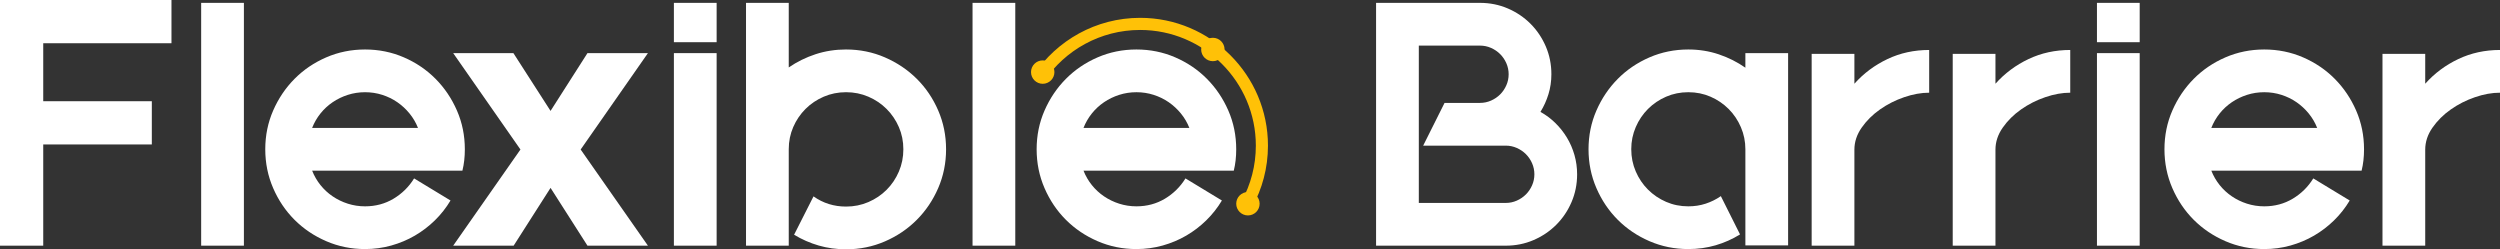
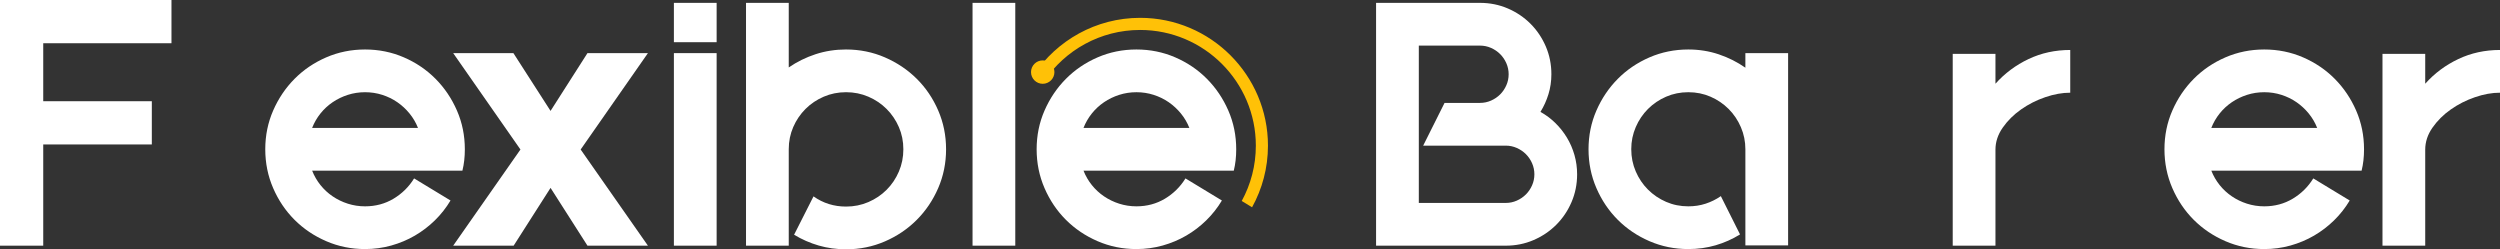
<svg xmlns="http://www.w3.org/2000/svg" xml:space="preserve" width="176.88mm" height="17.639mm" version="1.1" style="shape-rendering:geometricPrecision; text-rendering:geometricPrecision; image-rendering:optimizeQuality; fill-rule:evenodd; clip-rule:evenodd" viewBox="0 0 17635.46 1758.65">
  <rect x="0" y="0" width="17635.46" height="1758.65" fill="#333333" stroke="none" />
  <defs>
    <style type="text/css">
   
    .fil2 {fill:#FFC107;fill-rule:nonzero}
    .fil1 {fill:white;fill-rule:nonzero}
    .fil0 {fill:white;fill-rule:nonzero}
   
  </style>
  </defs>
  <g id="Layer_x0020_1">
    <polygon class="fil0" points="304.99,1732.97 -0,1732.97 -0,714 -0,0 1204.4,0 1209.6,0 1209.6,305.01 1204.4,305.01 304.99,305.01 304.99,714 1065.78,714 1070.97,714 1070.97,1018.98 1065.78,1018.98 304.99,1018.98 304.99,1090.04 304.99,1427.96 " />
-     <polygon class="fil0" points="1720.5,20.2 1720.5,374.74 1720.5,511.79 1720.5,1732.96 1419.04,1732.96 1419.04,511.79 1419.04,374.74 1419.04,20.2 " />
    <path class="fil0" d="M2948.53 902.27c-14.86,-37.41 -34.84,-71.46 -59.95,-102.09 -25.13,-30.6 -53.68,-56.96 -85.64,-79.08 -31.97,-22.12 -67.38,-39.41 -106.18,-51.91 -38.83,-12.45 -79.39,-18.69 -121.61,-18.69 -42.25,0 -82.79,6.24 -121.61,18.69 -38.83,12.49 -74.5,29.78 -107.03,51.91 -32.56,22.12 -61.11,48.49 -85.65,79.08 -24.58,30.63 -44.28,64.68 -59.09,102.09l746.76 0zm0 301.46l-746.76 0c14.82,37.44 34.52,71.45 59.09,102.07 24.54,30.61 53.08,57.02 85.65,79.1 32.53,22.14 68.2,39.42 107.03,51.9 38.81,12.45 79.35,18.71 121.61,18.71 74.21,0 141.31,-17.99 201.26,-53.98 59.94,-35.95 108.17,-83.61 144.72,-142.99l256.92 155.85c-30.83,51.55 -67.65,98.25 -110.47,140.18 -42.82,41.88 -89.91,77.78 -141.31,107.65 -51.38,29.85 -106.78,53.1 -166.13,69.76 -59.4,16.62 -121.05,24.96 -184.99,24.96 -97.06,0 -188.4,-18.57 -274.03,-55.65 -85.65,-37.1 -160.13,-87.35 -223.51,-150.73 -63.36,-63.38 -113.63,-137.86 -150.73,-223.49 -37.11,-85.64 -55.67,-176.97 -55.67,-274.05 0,-97.03 18.56,-188.11 55.67,-273.18 37.1,-85.06 87.37,-159.57 150.73,-223.53 63.38,-63.93 137.86,-114.45 223.51,-151.57 85.64,-37.09 176.97,-55.66 274.03,-55.66 97.03,0 188.4,18.57 274.04,55.66 85.64,37.12 160.13,87.64 223.51,151.57 63.36,63.96 113.6,138.48 150.71,223.53 37.1,85.07 55.67,176.15 55.67,273.18 0,54.8 -5.72,105.07 -17.13,150.73l-133.58 0 -179.85 0z" />
    <polygon class="fil0" points="4096.11,1054.7 4570.53,1732.98 4144.05,1732.98 3883.7,1325.32 3623.37,1732.98 3196.88,1732.98 3671.34,1054.7 3196.88,374.75 3621.66,374.75 3883.7,782.38 4144.05,374.75 4570.53,374.75 " />
    <path class="fil0" d="M5055.24 374.74l-301.45 0 0 1358.23 301.45 0 0 -1358.23zm0 -77.08l-301.45 0 0 -277.47 301.45 0 0 277.47z" />
    <path class="fil0" d="M5968.14 349.06c97.04,0 188.42,18.57 274.05,55.67 85.65,37.12 160.41,87.34 224.37,150.71 63.93,63.38 114.45,137.86 151.56,223.51 37.1,85.64 55.67,177.01 55.67,274.04 0,97.08 -18.57,188.42 -55.67,274.05 -37.11,85.64 -87.63,160.42 -151.56,224.35 -63.96,63.97 -138.73,114.51 -224.37,151.59 -85.64,37.1 -177.01,55.65 -274.05,55.65 -67.38,0 -131.6,-8.85 -192.68,-26.53 -61.12,-17.69 -119.05,-43.09 -173.86,-76.21l137.03 -270.62c67.36,47.95 143.87,71.95 229.51,71.95 55.94,0 108.48,-10.57 157.58,-31.71 49.09,-21.1 91.9,-49.93 128.46,-86.49 36.53,-36.53 65.35,-79.35 86.49,-128.46 21.13,-49.07 31.7,-101.63 31.7,-157.57 0,-55.94 -10.57,-108.17 -31.7,-156.72 -21.15,-48.52 -49.96,-91.06 -86.49,-127.6 -36.56,-36.53 -79.36,-65.35 -128.46,-86.49 -49.1,-21.13 -101.64,-31.69 -157.58,-31.69 -55.94,0 -108.5,10.56 -157.58,31.69 -49.1,21.15 -91.92,49.96 -128.44,86.49 -36.56,36.54 -65.39,79.08 -86.49,127.6 -21.15,48.56 -31.7,100.78 -31.7,156.72l0 578.93 0 101.05 -301.43 0 0 -1712.79 301.43 0 0 455.63c58.23,-39.99 121.31,-71.09 189.26,-93.37 67.92,-22.27 139.59,-33.39 214.95,-33.39z" />
    <polygon class="fil0" points="7161.94,20.2 7161.94,374.74 7161.94,511.79 7161.94,1732.96 6860.48,1732.96 6860.48,511.79 6860.48,374.74 6860.48,20.2 " />
    <path class="fil1" d="M8389.97 902.27c-14.86,-37.41 -34.87,-71.46 -59.95,-102.09 -25.13,-30.6 -53.69,-56.96 -85.64,-79.08 -31.99,-22.12 -67.4,-39.41 -106.19,-51.91 -38.82,-12.45 -79.38,-18.69 -121.6,-18.69 -42.25,0 -82.8,6.24 -121.61,18.69 -38.83,12.49 -74.52,29.78 -107.05,51.91 -32.54,22.12 -61.12,48.49 -85.65,79.08 -24.55,30.63 -44.25,64.68 -59.07,102.09l746.77 0zm0 301.46l-746.77 0c14.83,37.44 34.53,71.45 59.07,102.07 24.54,30.61 53.11,57.02 85.65,79.1 32.53,22.14 68.22,39.42 107.05,51.9 38.8,12.45 79.35,18.71 121.61,18.71 74.21,0 141.3,-17.99 201.24,-53.98 59.94,-35.95 108.19,-83.61 144.74,-142.99l256.92 155.85c-30.82,51.55 -67.67,98.25 -110.47,140.18 -42.83,41.88 -89.92,77.78 -141.33,107.65 -51.37,29.85 -106.76,53.1 -166.13,69.76 -59.38,16.62 -121.04,24.96 -184.97,24.96 -97.08,0 -188.42,-18.57 -274.05,-55.65 -85.65,-37.1 -160.13,-87.35 -223.51,-150.73 -63.36,-63.38 -113.63,-137.86 -150.73,-223.49 -37.11,-85.64 -55.65,-176.97 -55.65,-274.05 0,-97.03 18.54,-188.11 55.65,-273.18 37.1,-85.06 87.37,-159.57 150.73,-223.53 63.38,-63.93 137.87,-114.45 223.51,-151.57 85.64,-37.09 176.97,-55.66 274.05,-55.66 97.03,0 188.4,18.57 274.04,55.66 85.62,37.12 160.13,87.64 223.5,151.57 63.37,63.96 113.63,138.48 150.72,223.53 37.1,85.07 55.67,176.15 55.67,273.18 0,54.8 -5.72,105.07 -17.13,150.73l-133.6 0 -179.83 0z" />
    <path class="fil0" d="M10621.72 1431.53c27.4,0 53.34,-5.41 77.92,-16.28 24.53,-10.83 45.94,-25.39 64.25,-43.66 18.26,-18.26 32.82,-39.67 43.65,-64.24 10.85,-24.54 16.27,-50.52 16.27,-77.93 0,-27.39 -5.42,-53.35 -16.27,-77.91 -10.83,-24.57 -25.39,-45.98 -43.65,-64.24 -18.31,-18.26 -39.72,-32.81 -64.25,-43.68 -24.58,-10.85 -50.52,-16.28 -77.92,-16.28l-181.56 0 -400.8 0 150.75 -301.45 250.05 0c27.39,0 53.37,-5.41 77.91,-16.26 24.54,-10.83 45.96,-25.4 64.26,-43.66 18.26,-18.28 32.81,-39.68 43.65,-64.24 10.86,-24.54 16.3,-50.54 16.3,-77.95 0,-27.41 -5.44,-53.35 -16.3,-77.92 -10.84,-24.54 -25.39,-45.95 -43.65,-64.24 -18.3,-18.26 -39.72,-32.82 -64.26,-43.67 -24.54,-10.85 -50.52,-16.27 -77.91,-16.27l-431.6 0 0 89.05 0 315.15 0 301.45 0 404.22 613.15 0zm244.93 -642.29c38.79,21.72 73.91,47.95 105.32,78.79 31.41,30.83 58.52,65.08 81.37,102.77 22.84,37.67 40.51,78.51 53.11,122.45 12.52,43.97 18.83,89.37 18.83,136.17 0,69.64 -13.15,135.03 -39.39,196.11 -26.3,61.12 -62.27,114.51 -107.91,160.15 -45.69,45.66 -99.09,81.64 -160.14,107.9 -61.1,26.29 -126.48,39.4 -196.12,39.4l-914.65 0 0 -1007.12 0 -705.66 733.09 0c69.64,0 135.03,13.14 196.11,39.39 61.07,26.28 114.46,62.24 160.15,107.92 45.64,45.66 81.6,99.06 107.9,160.13 26.27,61.1 39.4,126.48 39.4,196.11 0,49.11 -6.87,95.93 -20.56,140.46 -13.69,44.54 -32.54,86.23 -56.51,125.03z" />
    <path class="fil0" d="M12613.66 374.74l0 1356.53 -301.44 0 0 -101.09 0 -577.17c0,-54.82 -10.57,-106.76 -31.68,-155.89 -21.14,-49.07 -49.98,-91.9 -86.52,-128.46 -36.55,-36.53 -79.07,-65.35 -127.6,-86.49 -48.55,-21.11 -100.75,-31.69 -156.71,-31.69 -55.94,0 -108.19,10.56 -156.7,31.65 -48.56,21.08 -91.1,49.86 -127.6,86.29 -36.57,36.44 -65.39,79.2 -86.47,128.2 -21.17,48.99 -31.7,100.84 -31.7,155.53 0,55.82 10.53,108.25 31.7,157.22 21.09,49.02 49.9,91.76 86.47,128.22 36.5,36.45 79.04,65.2 127.6,86.3 48.52,21.1 100.76,31.61 156.7,31.61 43.38,0 84.21,-6.26 122.47,-18.84 38.28,-12.56 73.93,-30.24 107.05,-53.1l135.31 270.04c-53.67,33.31 -111.06,58.86 -172.14,76.68 -61.1,17.77 -125.31,26.67 -192.69,26.67 -97.05,0 -188.38,-18.57 -274.04,-55.65 -85.62,-37.1 -160.13,-87.36 -223.49,-150.73 -63.41,-63.38 -113.63,-137.86 -150.73,-223.51 -37.1,-85.64 -55.67,-176.97 -55.67,-274.03 0,-97.05 18.57,-188.11 55.67,-273.2 37.1,-85.04 87.32,-159.55 150.73,-223.51 63.36,-63.93 137.88,-114.45 223.49,-151.57 85.66,-37.09 176.99,-55.66 274.04,-55.66 75.36,0 147,11.42 214.95,34.24 67.92,22.85 130.46,54.25 187.56,94.2l0 -102.76 301.44 0z" />
-     <path class="fil0" d="M13314.17 416.71c90.2,-42.81 188.4,-64.24 294.59,-64.24l0 301.45c-55.96,0 -114.74,10.55 -176.42,31.62 -61.64,21.12 -118.49,49.9 -170.39,86.38 -52,36.5 -95.08,79.25 -129.33,128.29 -34.25,49.01 -51.38,100.87 -51.38,155.58l0 677.19 -301.45 0 0 -1353.09 301.45 0 0 210.67c65.08,-73.07 142.71,-131.05 232.94,-173.85z" />
    <path class="fil0" d="M14309.28 416.71c90.18,-42.81 188.38,-64.24 294.56,-64.24l0 301.45c-55.93,0 -114.73,10.55 -176.4,31.62 -61.65,21.12 -118.49,49.9 -170.41,86.38 -52,36.5 -95.07,79.25 -129.31,128.29 -34.27,49.01 -51.4,100.87 -51.4,155.58l0 677.19 -301.46 0 0 -1353.09 301.46 0 0 210.67c65.1,-73.07 142.72,-131.05 232.96,-173.85z" />
-     <path class="fil0" d="M15093.74 374.74l-301.44 0 0 1358.23 301.44 0 0 -1358.23zm0 -77.08l-301.44 0 0 -277.47 301.44 0 0 277.47z" />
    <path class="fil0" d="M16345.75 902.27c-14.83,-37.41 -34.84,-71.46 -59.92,-102.09 -25.13,-30.6 -53.67,-56.96 -85.65,-79.08 -31.96,-22.12 -67.4,-39.41 -106.19,-51.91 -38.82,-12.45 -79.37,-18.69 -121.61,-18.69 -42.25,0 -82.78,6.24 -121.59,18.69 -38.86,12.49 -74.52,29.78 -107.05,51.91 -32.54,22.12 -61.1,48.49 -85.64,79.08 -24.57,30.63 -44.29,64.68 -59.11,102.09l746.76 0zm0 301.46l-746.76 0c14.83,37.44 34.55,71.45 59.11,102.07 24.54,30.61 53.09,57.02 85.64,79.1 32.53,22.14 68.19,39.42 107.05,51.9 38.8,12.45 79.33,18.71 121.59,18.71 74.2,0 141.29,-17.99 201.25,-53.98 59.97,-35.95 108.19,-83.61 144.75,-142.99l256.9 155.85c-30.84,51.55 -67.66,98.25 -110.45,140.18 -42.84,41.88 -89.93,77.78 -141.31,107.65 -51.37,29.85 -106.79,53.1 -166.15,69.76 -59.38,16.62 -121.06,24.96 -184.99,24.96 -97.05,0 -188.38,-18.57 -274.04,-55.65 -85.64,-37.1 -160.15,-87.35 -223.5,-150.73 -63.38,-63.38 -113.64,-137.86 -150.74,-223.49 -37.1,-85.64 -55.65,-176.97 -55.65,-274.05 0,-97.03 18.55,-188.11 55.65,-273.18 37.1,-85.06 87.36,-159.57 150.74,-223.53 63.35,-63.93 137.87,-114.45 223.5,-151.57 85.66,-37.09 176.99,-55.66 274.04,-55.66 97.07,0 188.42,18.57 274.05,55.66 85.61,37.12 160.12,87.64 223.53,151.57 63.36,63.96 113.59,138.48 150.69,223.53 37.09,85.07 55.66,176.15 55.66,273.18 0,54.8 -5.72,105.07 -17.12,150.73l-133.6 0 -179.85 0z" />
    <path class="fil0" d="M17340.88 416.71c90.18,-42.81 188.39,-64.24 294.57,-64.24l0 301.45c-55.94,0 -114.74,10.55 -176.4,31.62 -61.66,21.12 -118.49,49.9 -170.41,86.38 -52,36.5 -95.07,79.25 -129.32,128.29 -34.27,49.01 -51.39,100.87 -51.39,155.58l0 677.19 -301.46 0 0 -1353.09 301.46 0 0 210.67c65.09,-73.07 142.72,-131.05 232.95,-173.85z" />
    <path class="fil2" d="M8042.74 125.85c-312.38,0 -588,159.78 -749.88,401.79l73.01 44.31c146.78,-217.36 395.42,-360.58 676.86,-360.58 450.06,0 816.2,366.16 816.2,816.21 0,141.29 -36.15,274.26 -99.58,390.27l73 44.3c71.28,-128.97 112.11,-277.05 112.11,-434.57 0,-497.23 -404.51,-901.74 -901.73,-901.74z" />
    <path class="fil2" d="M7438.08 508.55c0,45.58 -36.96,82.54 -82.53,82.54 -45.59,0 -82.54,-36.96 -82.54,-82.54 0,-45.59 36.95,-82.55 82.54,-82.55 45.57,0 82.53,36.96 82.53,82.55z" />
-     <path class="fil2" d="M8885.62 1437.13c0,45.59 -36.95,82.54 -82.54,82.54 -45.59,0 -82.52,-36.95 -82.52,-82.54 0,-45.59 36.93,-82.52 82.52,-82.52 45.59,0 82.54,36.93 82.54,82.52z" />
-     <path class="fil2" d="M8638.32 349.06c0,45.59 -36.96,82.54 -82.53,82.54 -45.58,0 -82.54,-36.95 -82.54,-82.54 0,-45.59 36.96,-82.54 82.54,-82.54 45.57,0 82.53,36.95 82.53,82.54z" />
+     <path class="fil2" d="M8885.62 1437.13z" />
  </g>
</svg>